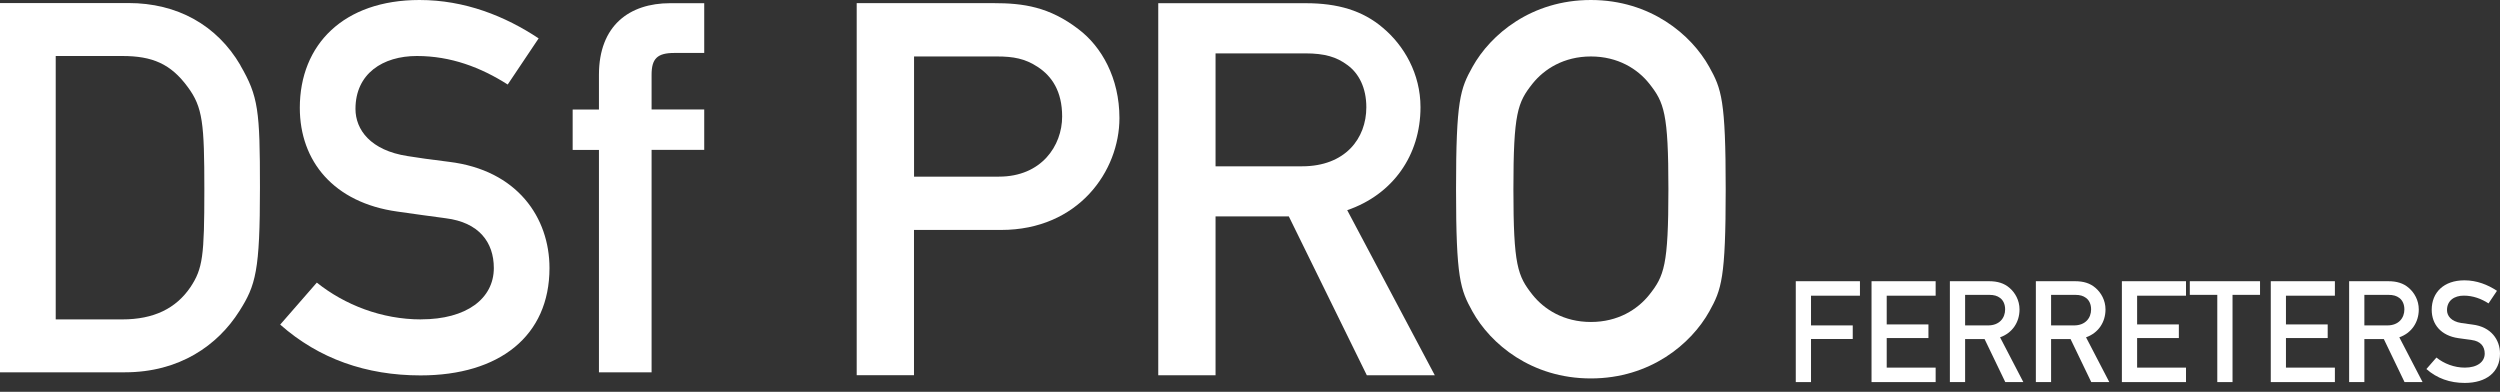
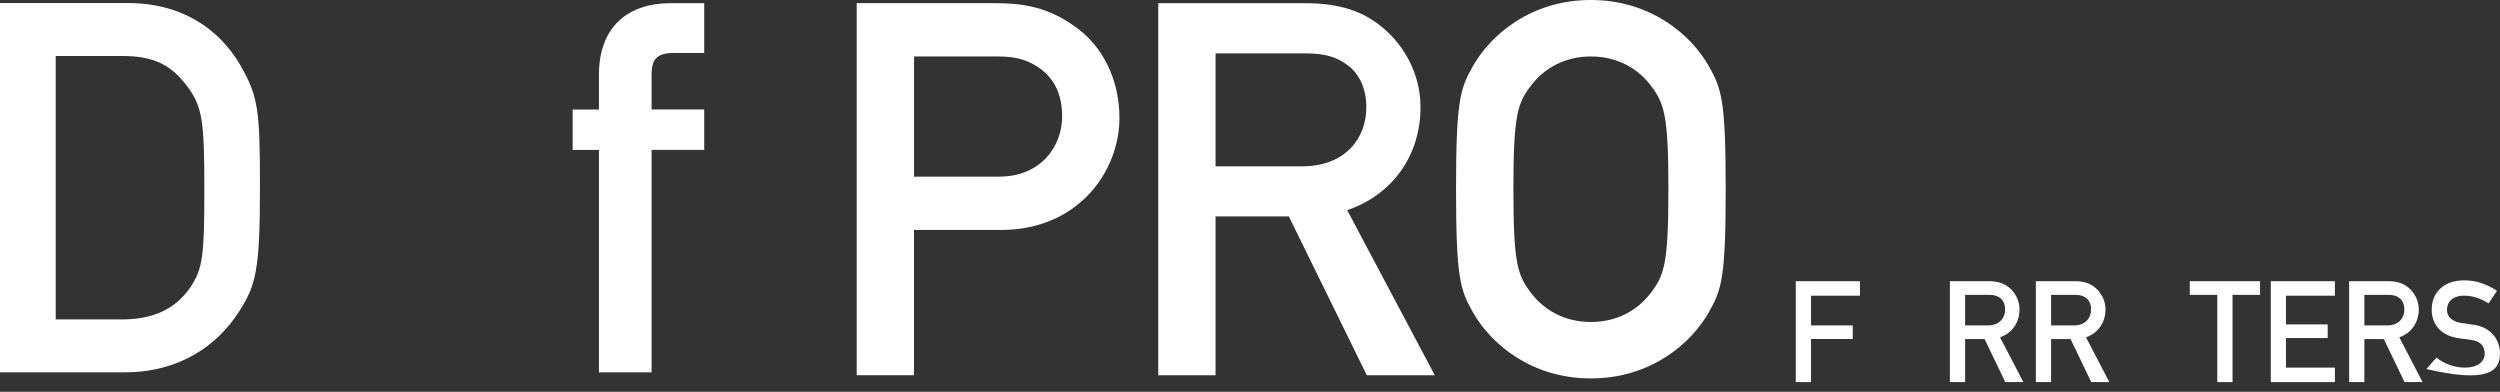
<svg xmlns="http://www.w3.org/2000/svg" width="268" height="42" viewBox="0 0 268 42" fill="none">
  <rect x="0" y="0" width="268" height="42" fill="#333333" stroke="none" />
  <path d="M194.14 36.34H198.614V34.884H194.14V31.698H199.386V30.146H192.507V40.96H194.14V36.34Z" fill="white" />
-   <path d="M207.501 31.698V30.146H200.628V40.96H207.501V39.409H202.255V36.239H206.729V34.778H202.255V31.698H207.501Z" fill="white" />
  <path d="M210.66 34.884V31.608H213.216C213.775 31.608 214.105 31.715 214.407 31.939C214.737 32.181 214.95 32.608 214.95 33.17C214.95 34.081 214.346 34.884 213.121 34.884H210.66ZM216.493 33.17C216.493 32.198 216.024 31.377 215.42 30.86C214.844 30.36 214.133 30.146 213.227 30.146H209.027V40.96H210.66V36.346H212.746L214.967 40.96H216.902L214.407 36.16C215.705 35.705 216.493 34.564 216.493 33.17Z" fill="white" />
  <path d="M219.877 31.608H222.433C222.992 31.608 223.322 31.715 223.624 31.939C223.954 32.181 224.166 32.608 224.166 33.17C224.166 34.081 223.562 34.884 222.338 34.884H219.877V31.608ZM219.877 36.346H221.963L224.183 40.96H226.118L223.624 36.16C224.921 35.705 225.71 34.564 225.71 33.17C225.71 32.198 225.24 31.377 224.636 30.86C224.06 30.36 223.35 30.146 222.444 30.146H218.244V40.96H219.877V36.346Z" fill="white" />
-   <path d="M234.339 31.698V30.146H227.466V40.96H234.339V39.409H229.099V36.239H233.573V34.778H229.099V31.698H234.339Z" fill="white" />
  <path d="M239.327 40.96V31.608H242.275V30.146H234.747V31.608H237.694V40.96H239.327Z" fill="white" />
  <path d="M250.3 39.409H245.054V36.239H249.528V34.778H245.054V31.698H250.3V30.146H243.427V40.96H250.3V39.409Z" fill="white" />
  <path d="M253.46 31.608H256.015C256.575 31.608 256.905 31.715 257.207 31.939C257.536 32.181 257.749 32.608 257.749 33.17C257.749 34.081 257.145 34.884 255.92 34.884H253.46V31.608ZM253.46 36.346H255.546L257.766 40.96H259.701L257.207 36.16C258.504 35.705 259.293 34.564 259.293 33.17C259.293 32.198 258.823 31.377 258.219 30.86C257.643 30.36 256.932 30.146 256.027 30.146H251.827V40.96H253.46V36.346Z" fill="white" />
-   <path d="M264.236 39.409C263.09 39.409 261.999 38.982 261.183 38.33L260.109 39.561C261.244 40.561 262.631 41.05 264.219 41.05C266.529 41.05 268 39.898 268 37.908C268 36.436 267.06 35.036 265.053 34.794C264.538 34.733 264.13 34.671 263.845 34.626C262.754 34.457 262.318 33.85 262.318 33.243C262.318 32.209 263.118 31.692 264.113 31.692C265.109 31.692 265.987 32.024 266.77 32.524L267.676 31.175C266.691 30.523 265.517 30.051 264.186 30.051C261.966 30.051 260.679 31.355 260.679 33.209C260.679 34.772 261.675 35.986 263.537 36.25C264.096 36.329 264.471 36.385 264.958 36.447C265.925 36.571 266.361 37.144 266.361 37.903C266.361 38.796 265.562 39.409 264.231 39.409" fill="white" />
+   <path d="M264.236 39.409C263.09 39.409 261.999 38.982 261.183 38.33L260.109 39.561C266.529 41.05 268 39.898 268 37.908C268 36.436 267.06 35.036 265.053 34.794C264.538 34.733 264.13 34.671 263.845 34.626C262.754 34.457 262.318 33.85 262.318 33.243C262.318 32.209 263.118 31.692 264.113 31.692C265.109 31.692 265.987 32.024 266.77 32.524L267.676 31.175C266.691 30.523 265.517 30.051 264.186 30.051C261.966 30.051 260.679 31.355 260.679 33.209C260.679 34.772 261.675 35.986 263.537 36.25C264.096 36.329 264.471 36.385 264.958 36.447C265.925 36.571 266.361 37.144 266.361 37.903C266.361 38.796 265.562 39.409 264.231 39.409" fill="white" />
  <path d="M107.09 18.941H97.986V6.053H106.863C108.625 6.053 109.879 6.276 111.244 7.173C112.779 8.178 113.862 9.805 113.862 12.49C113.862 15.628 111.641 18.935 107.09 18.935M115.624 3.138C112.491 0.729 109.708 0.337 106.521 0.337H91.838V40.224H97.98V24.65H107.316C115.624 24.65 120.004 18.321 120.004 12.659C120.004 8.347 118.071 4.987 115.624 3.138Z" fill="white" />
  <path d="M130.307 5.722H139.924C142.029 5.722 143.283 6.114 144.421 6.957C145.675 7.855 146.471 9.42 146.471 11.498C146.471 14.859 144.195 17.828 139.581 17.828H130.307V5.722ZM152.277 11.492C152.277 7.909 150.515 4.879 148.239 2.976C146.073 1.127 143.4 0.344 139.986 0.344H124.165V40.231H130.307V23.199H138.162L146.525 40.231H153.812L144.421 22.531C149.315 20.851 152.277 16.647 152.277 11.492Z" fill="white" />
  <path d="M176.803 31.601C175.549 33.173 173.444 34.516 170.545 34.516C167.645 34.516 165.541 33.173 164.286 31.601C162.689 29.583 162.237 28.463 162.237 20.284C162.237 12.106 162.689 10.986 164.286 8.968C165.541 7.402 167.645 6.053 170.545 6.053C173.444 6.053 175.556 7.396 176.803 8.968C178.393 10.986 178.853 12.106 178.853 20.284C178.853 28.463 178.4 29.583 176.803 31.601ZM183.233 7.173C181.3 3.698 176.913 0 170.538 0C164.163 0 159.783 3.698 157.85 7.173C156.54 9.528 156.088 10.702 156.088 20.284C156.088 29.866 156.547 31.04 157.85 33.395C159.783 36.871 164.17 40.568 170.538 40.568C176.906 40.568 181.293 36.871 183.233 33.395C184.542 31.04 184.995 29.866 184.995 20.284C184.995 10.702 184.542 9.528 183.233 7.173Z" fill="white" />
  <path d="M20.407 30.795C18.858 33.071 16.481 34.24 13.109 34.24H5.973V6.003H13.109C16.319 6.003 18.304 6.835 20.133 9.336C21.738 11.505 21.906 13.225 21.906 20.341C21.906 27.456 21.738 28.788 20.413 30.789M25.776 6.998C23.231 2.664 18.975 0.326 13.774 0.326H0V39.911H13.383C19.244 39.911 23.337 37.022 25.658 33.352C27.425 30.576 27.867 29.019 27.867 20.122C27.867 11.837 27.7 10.336 25.765 7.003" fill="white" />
-   <path d="M45.131 34.24C40.926 34.24 36.949 32.683 33.963 30.295L30.037 34.797C34.187 38.467 39.276 40.243 45.081 40.243C53.542 40.243 58.905 36.016 58.905 28.738C58.905 23.348 55.477 18.233 48.117 17.345C46.239 17.12 44.745 16.901 43.694 16.732C39.712 16.12 38.107 13.9 38.107 11.674C38.107 7.891 41.038 6.003 44.689 6.003C48.341 6.003 51.546 7.228 54.426 9.06L57.742 4.114C54.146 1.726 49.834 0 44.969 0C36.837 0 32.14 4.777 32.14 11.561C32.14 17.289 35.792 21.735 42.592 22.679C44.639 22.954 46.02 23.179 47.793 23.398C51.333 23.842 52.938 25.956 52.938 28.732C52.938 32.014 50.008 34.235 45.137 34.235" fill="white" />
  <path d="M64.207 39.911H69.85V16.069H75.493V11.736H69.85V8.009C69.85 6.289 70.459 5.677 72.283 5.677H75.493V0.343H71.841C67.473 0.343 64.207 2.732 64.207 8.015V11.741H61.389V16.075H64.207V39.917V39.911Z" fill="white" />
</svg>